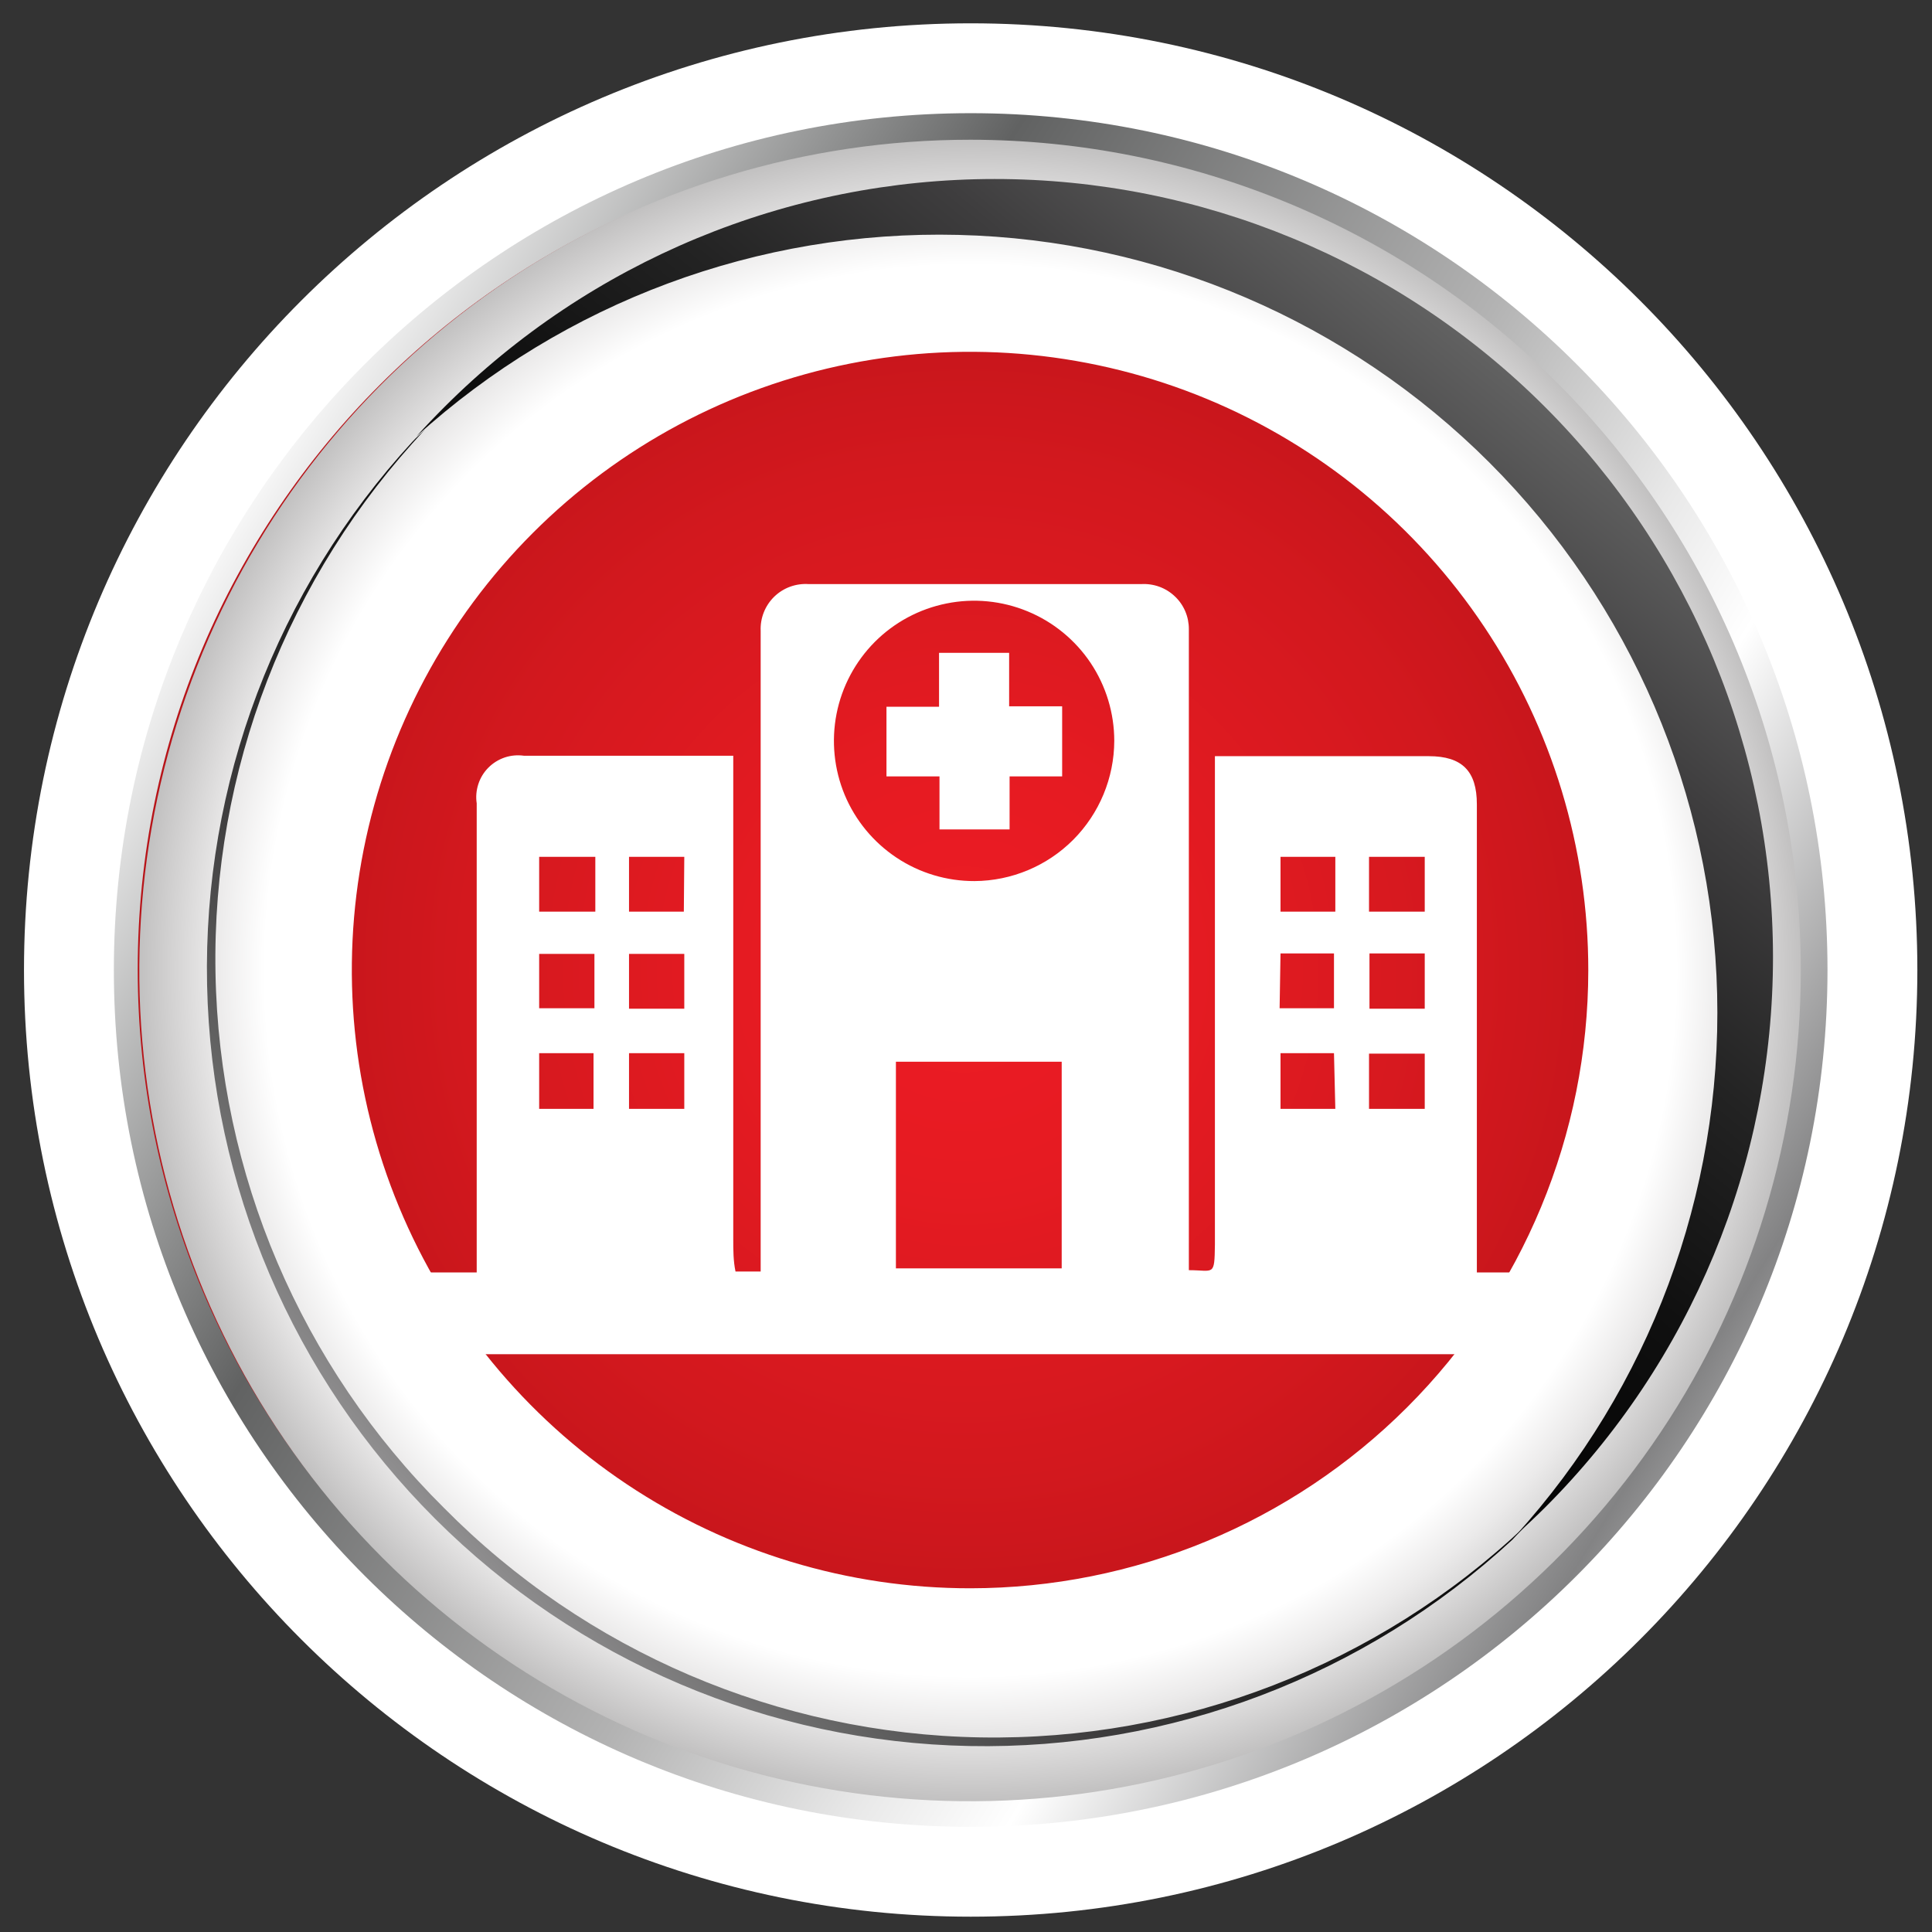
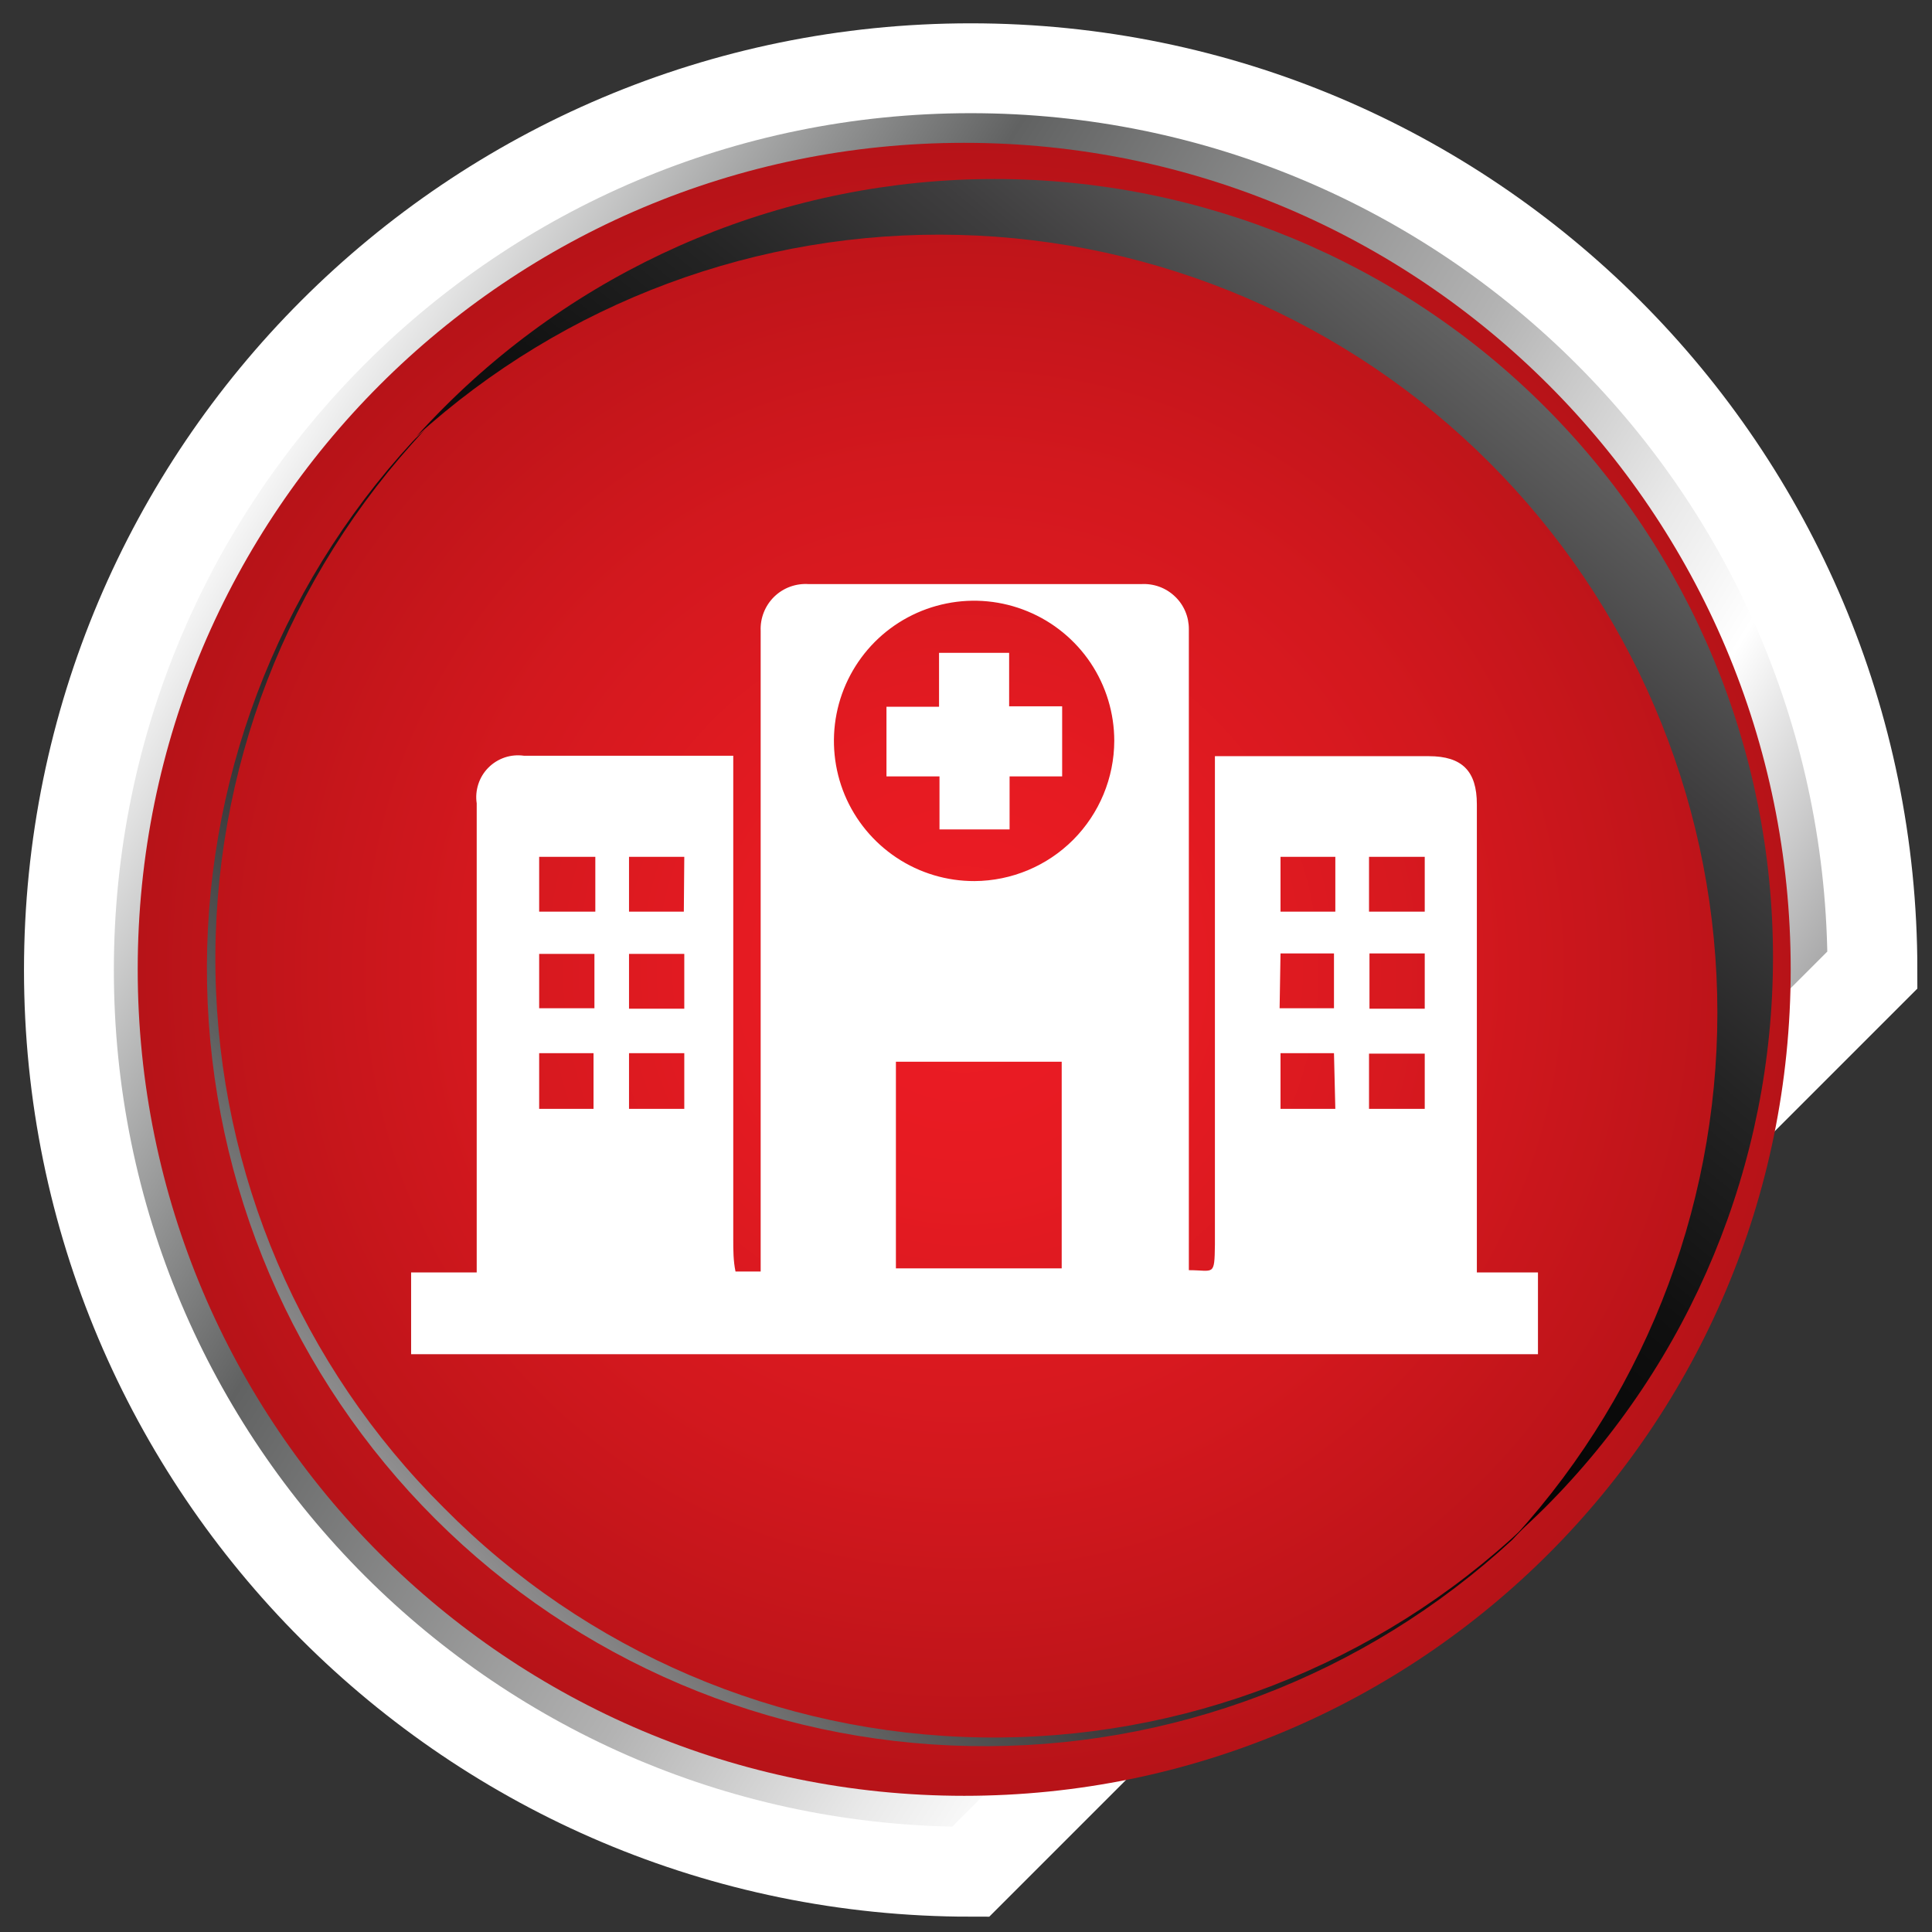
<svg xmlns="http://www.w3.org/2000/svg" width="43" height="43" viewBox="0 0 43 43" fill="none">
  <rect x="0" y="0" width="43" height="43" fill="#333333" stroke="none" />
-   <path d="M41.674 21.589C41.674 10.505 32.689 1.519 21.604 1.519C10.52 1.519 1.534 10.505 1.534 21.589C1.534 32.674 10.52 41.659 21.604 41.659C32.689 41.659 41.674 32.674 41.674 21.589Z" fill="url(#paint0_linear_99_15)" stroke="white" stroke-width="2" />
+   <path d="M41.674 21.589C41.674 10.505 32.689 1.519 21.604 1.519C10.52 1.519 1.534 10.505 1.534 21.589C1.534 32.674 10.52 41.659 21.604 41.659Z" fill="url(#paint0_linear_99_15)" stroke="white" stroke-width="2" />
  <path d="M21.46 39.969C31.619 39.969 39.855 31.733 39.855 21.574C39.855 11.415 31.619 3.179 21.46 3.179C11.301 3.179 3.065 11.415 3.065 21.574C3.065 31.733 11.301 39.969 21.46 39.969Z" fill="url(#paint1_radial_99_15)" />
-   <path style="mix-blend-mode:color-burn" d="M21.6 3.11C17.943 3.108 14.367 4.191 11.325 6.221C8.283 8.252 5.912 11.139 4.511 14.517C3.11 17.896 2.742 21.614 3.454 25.201C4.167 28.788 5.927 32.084 8.512 34.671C11.098 37.258 14.393 39.02 17.98 39.734C21.566 40.448 25.285 40.083 28.664 38.684C32.043 37.284 34.931 34.914 36.964 31.873C38.996 28.833 40.08 25.257 40.08 21.6C40.08 16.698 38.134 11.996 34.668 8.529C31.203 5.062 26.503 3.113 21.6 3.11ZM21.6 35.35C18.878 35.352 16.216 34.546 13.952 33.035C11.688 31.524 9.922 29.375 8.88 26.86C7.837 24.346 7.564 21.578 8.094 18.908C8.625 16.238 9.936 13.785 11.861 11.86C13.786 9.935 16.238 8.625 18.908 8.094C21.578 7.563 24.346 7.837 26.861 8.879C29.375 9.922 31.524 11.687 33.035 13.952C34.547 16.216 35.352 18.878 35.35 21.6C35.348 25.246 33.898 28.742 31.32 31.32C28.742 33.898 25.246 35.347 21.6 35.35Z" fill="url(#paint2_radial_99_15)" />
  <path style="mix-blend-mode:color-dodge" d="M9.89 9.06C9.68 9.27 9.47 9.49 9.27 9.71C12.565 6.723 16.883 5.118 21.329 5.228C25.775 5.337 30.008 7.153 33.152 10.298C36.296 13.443 38.11 17.677 38.218 22.123C38.325 26.569 36.718 30.886 33.73 34.18C33.95 33.97 34.17 33.77 34.39 33.55C37.638 30.301 39.462 25.895 39.461 21.301C39.46 16.708 37.634 12.303 34.385 9.055C31.136 5.807 26.73 3.983 22.137 3.984C17.543 3.985 13.138 5.811 9.89 9.06Z" fill="url(#paint3_linear_99_15)" />
  <path style="mix-blend-mode:color-dodge" d="M9.88 33.56C6.698 30.402 4.874 26.128 4.796 21.645C4.717 17.163 6.391 12.827 9.46 9.56C9.37 9.65 9.27 9.73 9.18 9.83C6.153 13.118 4.515 17.45 4.609 21.919C4.703 26.387 6.522 30.647 9.685 33.804C12.848 36.962 17.11 38.775 21.579 38.861C26.048 38.948 30.377 37.303 33.66 34.27L33.93 33.98C30.661 37.065 26.314 38.748 21.82 38.669C17.326 38.591 13.04 36.757 9.88 33.56Z" fill="url(#paint4_linear_99_15)" />
  <path d="M34.23 30.14H9.15V28.32H10.61V17.88C10.588 17.737 10.601 17.59 10.646 17.452C10.69 17.315 10.767 17.189 10.869 17.086C10.971 16.983 11.096 16.906 11.233 16.859C11.37 16.813 11.517 16.8 11.66 16.82H16.32V27.59C16.32 27.82 16.32 28.06 16.37 28.3H16.93C16.93 23.54 16.93 18.79 16.93 14.04C16.924 13.899 16.948 13.759 17 13.628C17.052 13.497 17.131 13.379 17.232 13.28C17.333 13.182 17.454 13.106 17.586 13.058C17.719 13.01 17.86 12.99 18 13C20.47 13 22.93 13 25.4 13C25.536 12.992 25.673 13.012 25.801 13.058C25.93 13.105 26.047 13.177 26.146 13.271C26.246 13.364 26.325 13.477 26.379 13.603C26.433 13.728 26.46 13.863 26.46 14C26.46 18.61 26.46 23.21 26.46 27.82V28.27C27.02 28.27 27.03 28.42 27.04 27.7C27.04 26.56 27.04 25.43 27.04 24.29V16.83H31.8C32.54 16.83 32.87 17.16 32.87 17.9V28.32H34.23V30.14ZM24.8 16.49C24.8 15.873 24.617 15.269 24.274 14.755C23.93 14.242 23.442 13.842 22.872 13.607C22.301 13.371 21.673 13.309 21.068 13.431C20.462 13.552 19.906 13.85 19.47 14.287C19.035 14.725 18.738 15.281 18.619 15.887C18.5 16.493 18.563 17.121 18.8 17.691C19.038 18.261 19.44 18.747 19.954 19.089C20.468 19.431 21.073 19.612 21.69 19.61C22.515 19.605 23.305 19.274 23.887 18.69C24.469 18.105 24.797 17.315 24.8 16.49ZM19.94 28.23H23.63V23.63H19.94V28.23ZM30.47 24.68H31.71V23.45H30.47V24.68ZM14 23.44V24.68H15.23V23.44H14ZM15.23 19.07H14V20.29H15.22L15.23 19.07ZM31.71 19.07H30.47V20.29H31.71V19.07ZM15.23 22.45V21.23H14V22.45H15.23ZM31.71 22.45V21.22H30.48V22.45H31.71ZM12 24.68H13.21V23.44H12V24.68ZM29.69 23.44H28.5V24.68H29.72L29.69 23.44ZM13.25 20.29V19.07H12V20.29H13.25ZM29.72 19.07H28.5V20.29H29.72V19.07ZM12 22.44H13.23V21.23H12V22.44ZM28.48 22.44H29.69V21.22H28.5L28.48 22.44Z" fill="white" />
  <path d="M20.91 17.28H19.73V15.73H20.9V14.53H22.46V15.72H23.64V17.28H22.47V18.46H20.91V17.28Z" fill="white" />
  <defs>
    <linearGradient id="paint0_linear_99_15" x1="4.851" y1="11.242" x2="41.301" y2="33.772" gradientUnits="userSpaceOnUse">
      <stop stop-color="white" />
      <stop offset="0.17" stop-color="#929393" />
      <stop offset="0.25" stop-color="#616262" />
      <stop offset="0.51" stop-color="#B3B3B3" />
      <stop offset="0.64" stop-color="#E9E9E9" />
      <stop offset="0.71" stop-color="white" />
      <stop offset="0.89" stop-color="#838384" />
      <stop offset="1" stop-color="#E4E4E4" />
    </linearGradient>
    <radialGradient id="paint1_radial_99_15" cx="0" cy="0" r="1" gradientUnits="userSpaceOnUse" gradientTransform="translate(21.46 21.576) rotate(22.5) scale(18.395)">
      <stop stop-color="#ED1C24" />
      <stop offset="0.25" stop-color="#E61B22" />
      <stop offset="0.61" stop-color="#D3181E" />
      <stop offset="1" stop-color="#B71318" />
    </radialGradient>
    <radialGradient id="paint2_radial_99_15" cx="0" cy="0" r="1" gradientUnits="userSpaceOnUse" gradientTransform="translate(21.6 21.6) scale(18.48)">
      <stop offset="0.85" stop-color="white" />
      <stop offset="0.91" stop-color="#EBEAEA" />
      <stop offset="1" stop-color="#C2C1C1" />
    </radialGradient>
    <linearGradient id="paint3_linear_99_15" x1="18.06" y1="26.3" x2="37.47" y2="2.6" gradientUnits="userSpaceOnUse">
      <stop stop-color="#010101" />
      <stop offset="0.17" stop-color="#050505" />
      <stop offset="0.32" stop-color="#101010" />
      <stop offset="0.47" stop-color="#232323" />
      <stop offset="0.62" stop-color="#3E3D3E" />
      <stop offset="0.77" stop-color="#606060" />
      <stop offset="0.91" stop-color="#8A898A" />
      <stop offset="1" stop-color="#A8A7A8" />
    </linearGradient>
    <linearGradient id="paint4_linear_99_15" x1="25.71" y1="18" x2="8.02" y2="34.62" gradientUnits="userSpaceOnUse">
      <stop stop-color="#010101" />
      <stop offset="0.17" stop-color="#050505" />
      <stop offset="0.32" stop-color="#101010" />
      <stop offset="0.47" stop-color="#232323" />
      <stop offset="0.62" stop-color="#3E3D3E" />
      <stop offset="0.77" stop-color="#606060" />
      <stop offset="0.91" stop-color="#8A898A" />
      <stop offset="1" stop-color="#A8A7A8" />
    </linearGradient>
  </defs>
</svg>